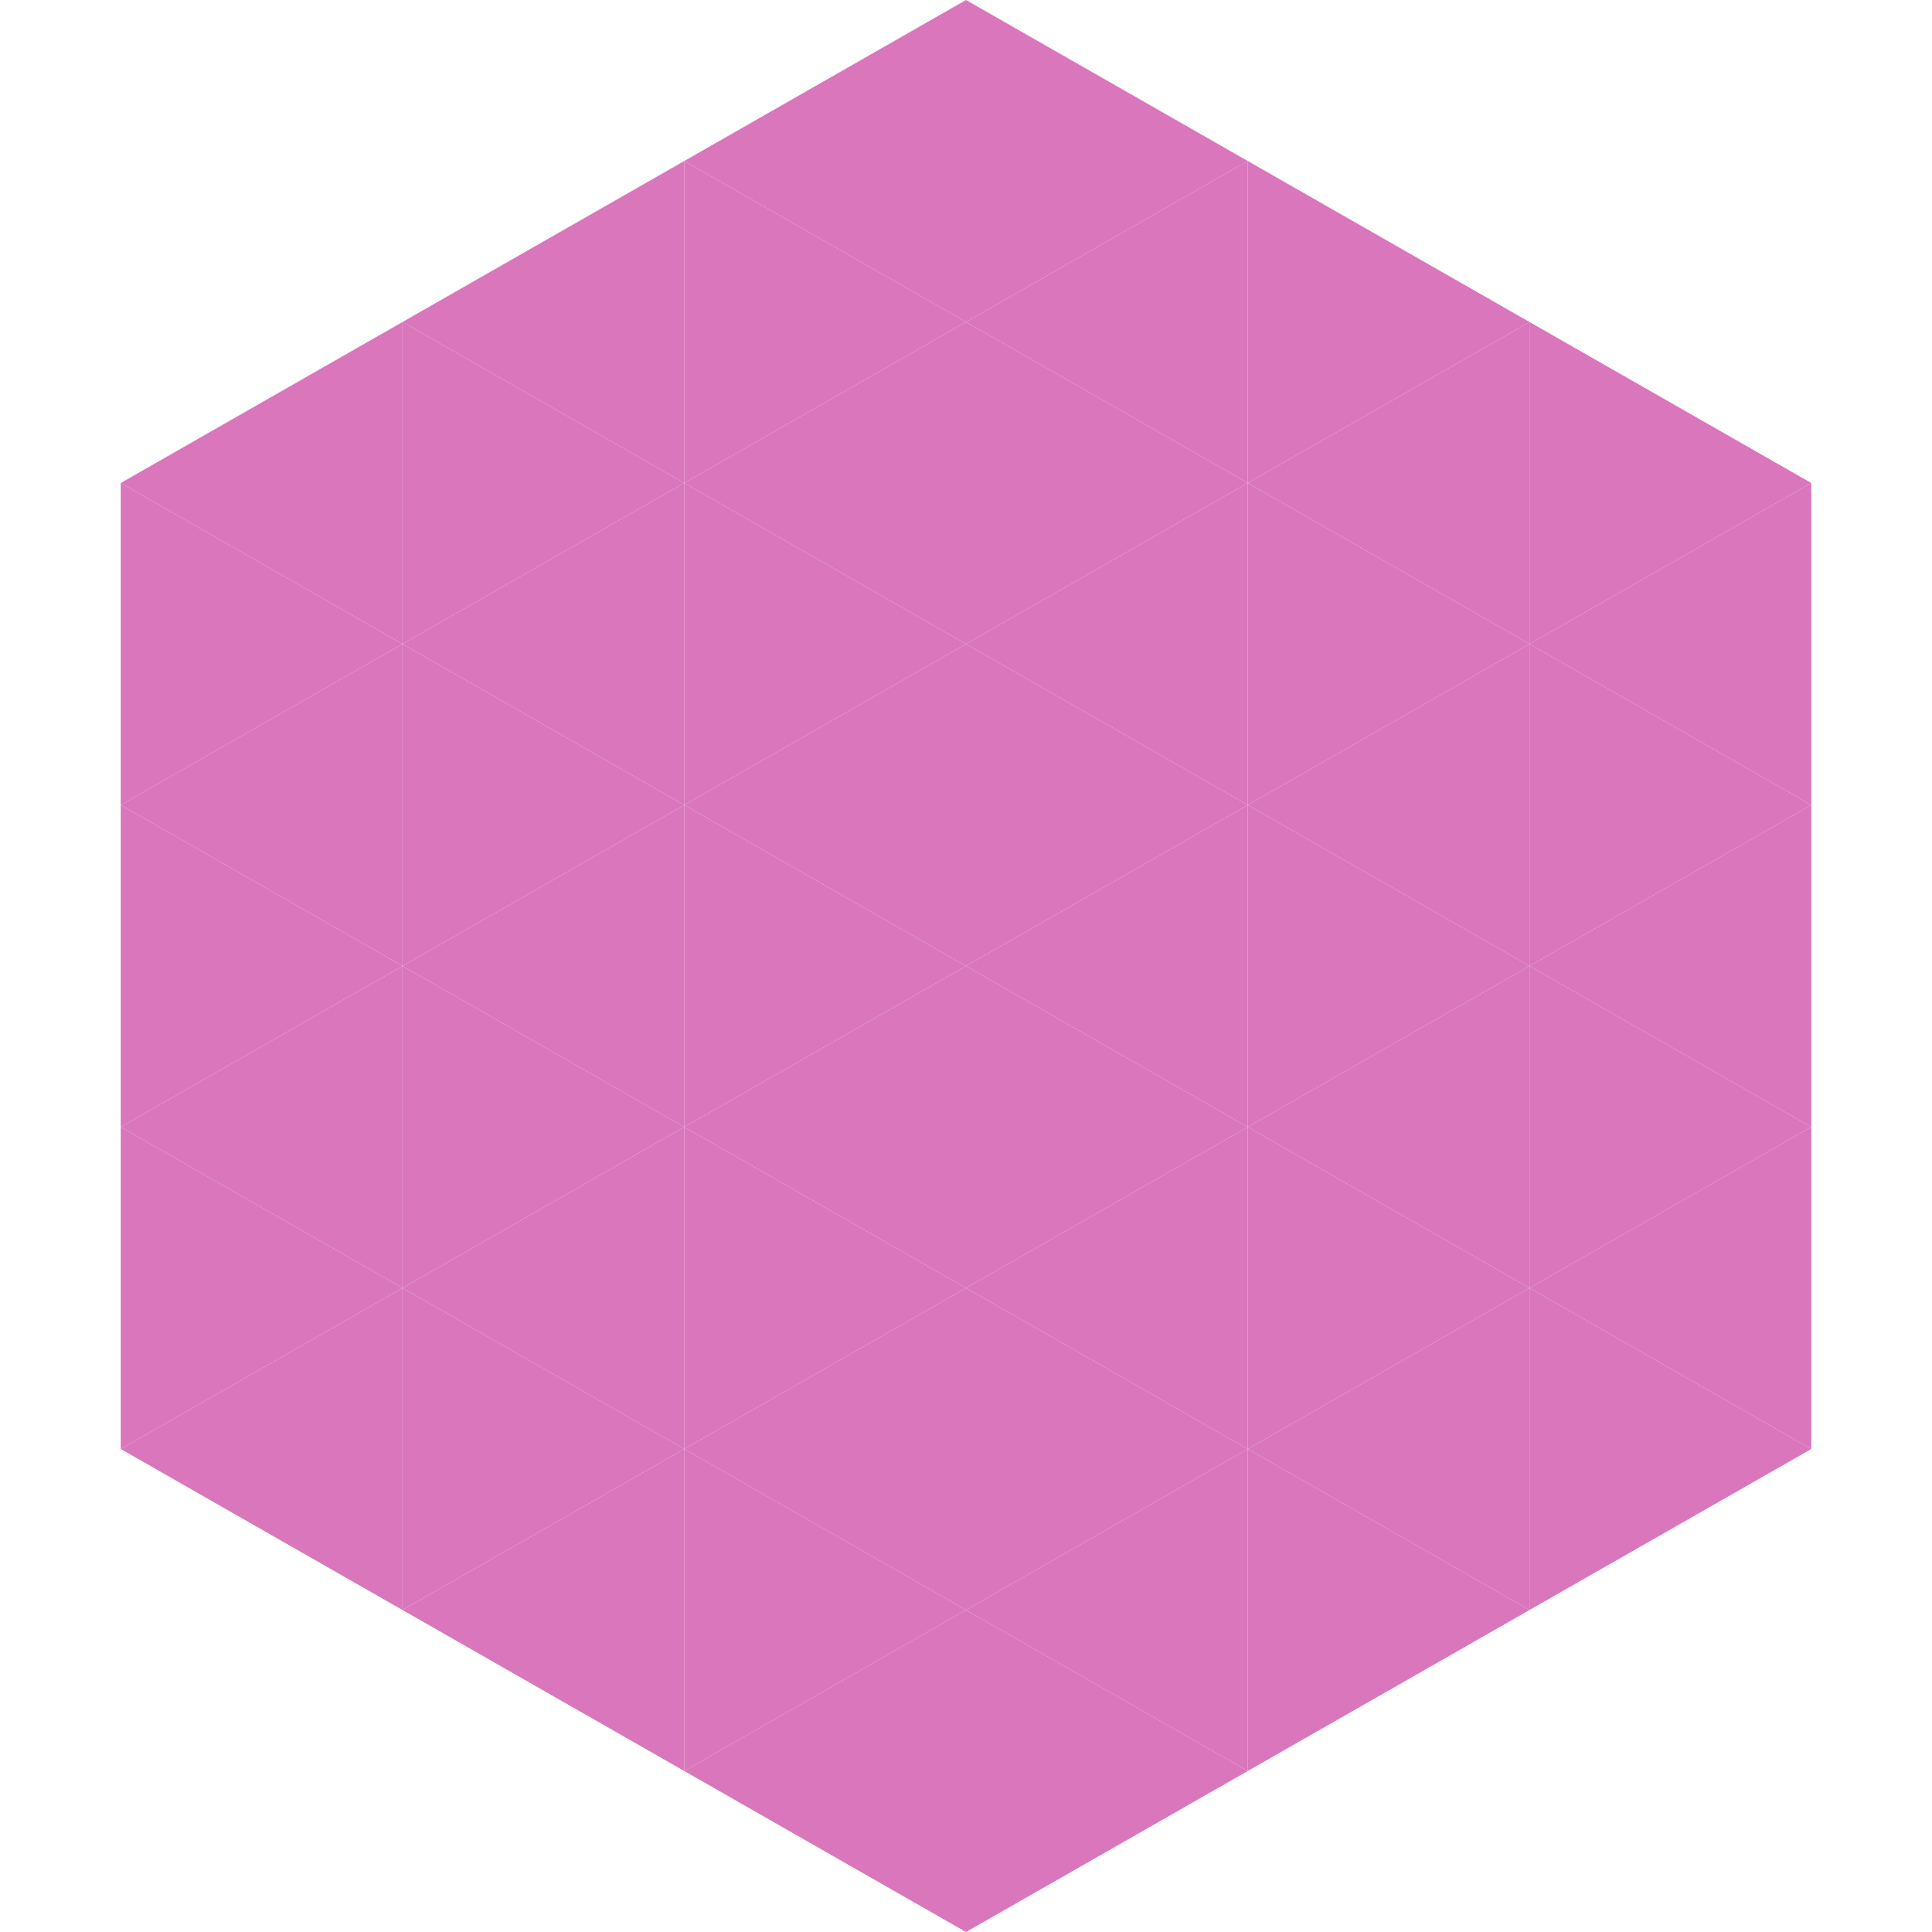
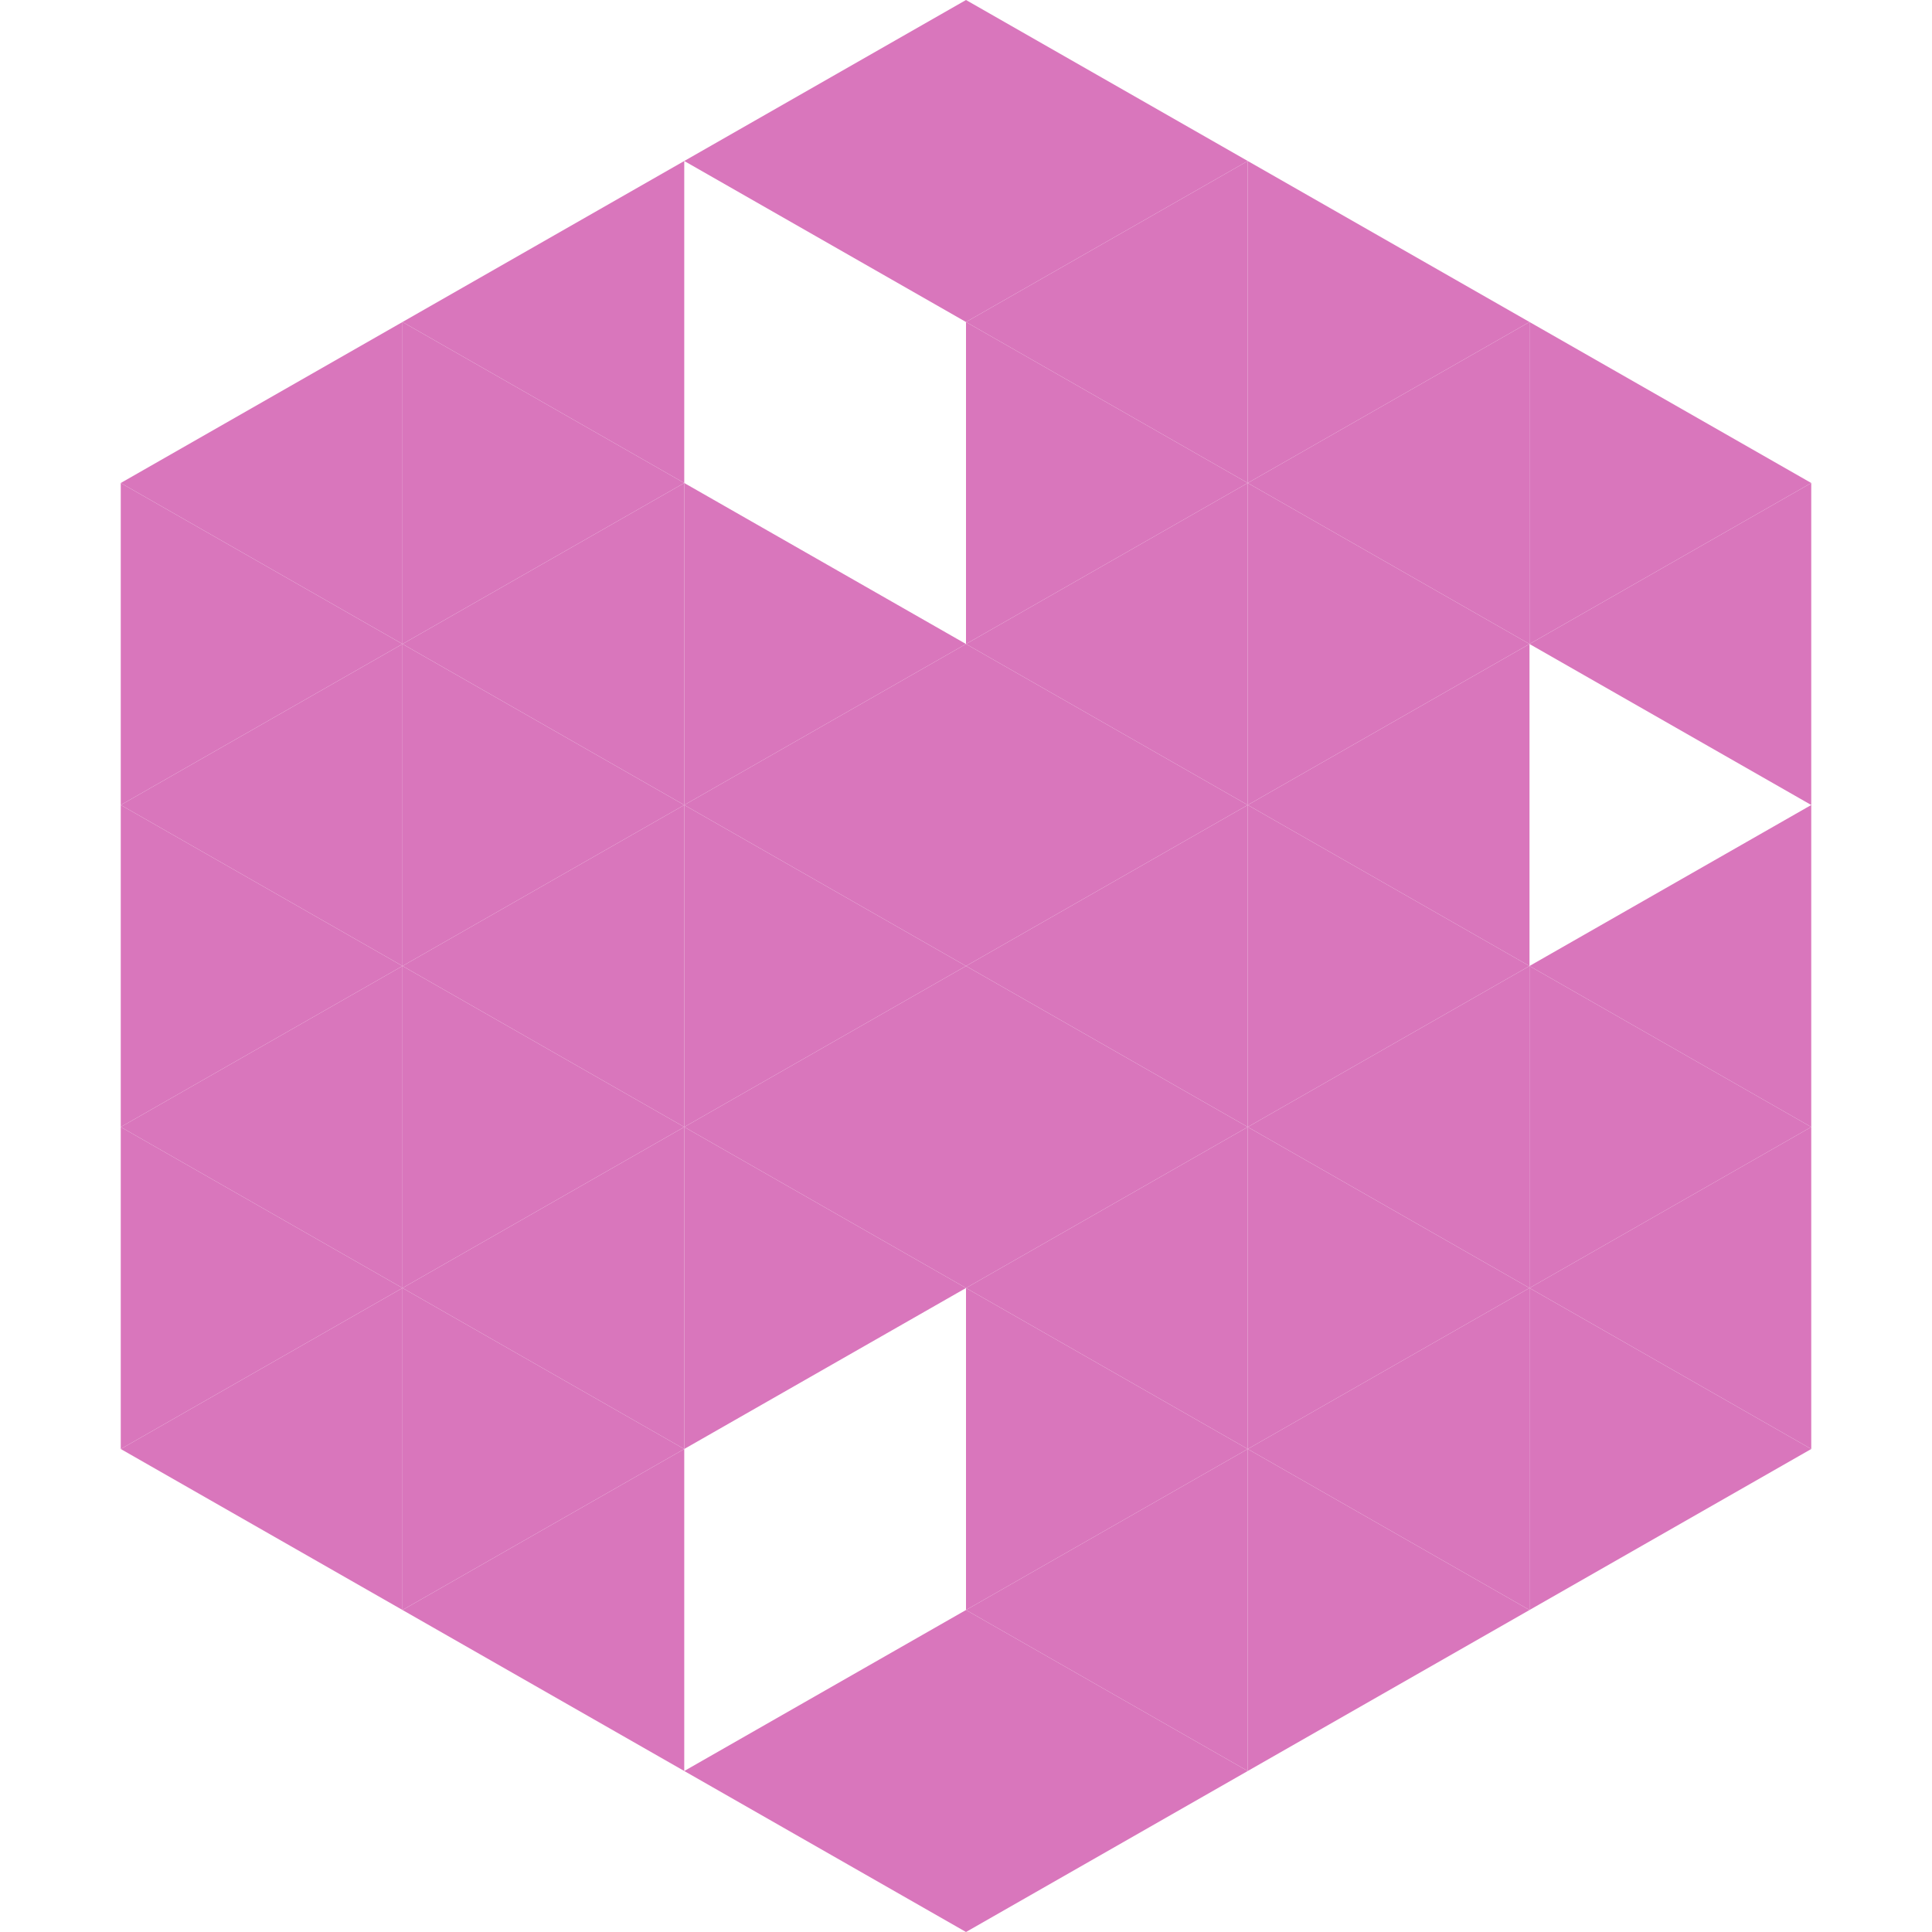
<svg xmlns="http://www.w3.org/2000/svg" width="240" height="240">
  <polygon points="50,40 15,60 50,80" style="fill:rgb(217,118,188)" />
  <polygon points="190,40 225,60 190,80" style="fill:rgb(217,118,188)" />
  <polygon points="15,60 50,80 15,100" style="fill:rgb(217,118,188)" />
  <polygon points="225,60 190,80 225,100" style="fill:rgb(217,118,188)" />
  <polygon points="50,80 15,100 50,120" style="fill:rgb(217,118,188)" />
-   <polygon points="190,80 225,100 190,120" style="fill:rgb(217,118,188)" />
  <polygon points="15,100 50,120 15,140" style="fill:rgb(217,118,188)" />
  <polygon points="225,100 190,120 225,140" style="fill:rgb(217,118,188)" />
  <polygon points="50,120 15,140 50,160" style="fill:rgb(217,118,188)" />
  <polygon points="190,120 225,140 190,160" style="fill:rgb(217,118,188)" />
  <polygon points="15,140 50,160 15,180" style="fill:rgb(217,118,188)" />
  <polygon points="225,140 190,160 225,180" style="fill:rgb(217,118,188)" />
  <polygon points="50,160 15,180 50,200" style="fill:rgb(217,118,188)" />
  <polygon points="190,160 225,180 190,200" style="fill:rgb(217,118,188)" />
  <polygon points="15,180 50,200 15,220" style="fill:rgb(255,255,255); fill-opacity:0" />
  <polygon points="225,180 190,200 225,220" style="fill:rgb(255,255,255); fill-opacity:0" />
  <polygon points="50,0 85,20 50,40" style="fill:rgb(255,255,255); fill-opacity:0" />
  <polygon points="190,0 155,20 190,40" style="fill:rgb(255,255,255); fill-opacity:0" />
  <polygon points="85,20 50,40 85,60" style="fill:rgb(217,118,188)" />
  <polygon points="155,20 190,40 155,60" style="fill:rgb(217,118,188)" />
  <polygon points="50,40 85,60 50,80" style="fill:rgb(217,118,188)" />
  <polygon points="190,40 155,60 190,80" style="fill:rgb(217,118,188)" />
  <polygon points="85,60 50,80 85,100" style="fill:rgb(217,118,188)" />
  <polygon points="155,60 190,80 155,100" style="fill:rgb(217,118,188)" />
  <polygon points="50,80 85,100 50,120" style="fill:rgb(217,118,188)" />
  <polygon points="190,80 155,100 190,120" style="fill:rgb(217,118,188)" />
  <polygon points="85,100 50,120 85,140" style="fill:rgb(217,118,188)" />
  <polygon points="155,100 190,120 155,140" style="fill:rgb(217,118,188)" />
  <polygon points="50,120 85,140 50,160" style="fill:rgb(217,118,188)" />
  <polygon points="190,120 155,140 190,160" style="fill:rgb(217,118,188)" />
  <polygon points="85,140 50,160 85,180" style="fill:rgb(217,118,188)" />
  <polygon points="155,140 190,160 155,180" style="fill:rgb(217,118,188)" />
  <polygon points="50,160 85,180 50,200" style="fill:rgb(217,118,188)" />
  <polygon points="190,160 155,180 190,200" style="fill:rgb(217,118,188)" />
  <polygon points="85,180 50,200 85,220" style="fill:rgb(217,118,188)" />
  <polygon points="155,180 190,200 155,220" style="fill:rgb(217,118,188)" />
  <polygon points="120,0 85,20 120,40" style="fill:rgb(217,118,188)" />
  <polygon points="120,0 155,20 120,40" style="fill:rgb(217,118,188)" />
-   <polygon points="85,20 120,40 85,60" style="fill:rgb(217,118,188)" />
  <polygon points="155,20 120,40 155,60" style="fill:rgb(217,118,188)" />
-   <polygon points="120,40 85,60 120,80" style="fill:rgb(217,118,188)" />
  <polygon points="120,40 155,60 120,80" style="fill:rgb(217,118,188)" />
  <polygon points="85,60 120,80 85,100" style="fill:rgb(217,118,188)" />
  <polygon points="155,60 120,80 155,100" style="fill:rgb(217,118,188)" />
  <polygon points="120,80 85,100 120,120" style="fill:rgb(217,118,188)" />
  <polygon points="120,80 155,100 120,120" style="fill:rgb(217,118,188)" />
  <polygon points="85,100 120,120 85,140" style="fill:rgb(217,118,188)" />
  <polygon points="155,100 120,120 155,140" style="fill:rgb(217,118,188)" />
  <polygon points="120,120 85,140 120,160" style="fill:rgb(217,118,188)" />
  <polygon points="120,120 155,140 120,160" style="fill:rgb(217,118,188)" />
  <polygon points="85,140 120,160 85,180" style="fill:rgb(217,118,188)" />
  <polygon points="155,140 120,160 155,180" style="fill:rgb(217,118,188)" />
-   <polygon points="120,160 85,180 120,200" style="fill:rgb(217,118,188)" />
  <polygon points="120,160 155,180 120,200" style="fill:rgb(217,118,188)" />
-   <polygon points="85,180 120,200 85,220" style="fill:rgb(217,118,188)" />
  <polygon points="155,180 120,200 155,220" style="fill:rgb(217,118,188)" />
  <polygon points="120,200 85,220 120,240" style="fill:rgb(217,118,188)" />
  <polygon points="120,200 155,220 120,240" style="fill:rgb(217,118,188)" />
  <polygon points="85,220 120,240 85,260" style="fill:rgb(255,255,255); fill-opacity:0" />
  <polygon points="155,220 120,240 155,260" style="fill:rgb(255,255,255); fill-opacity:0" />
</svg>